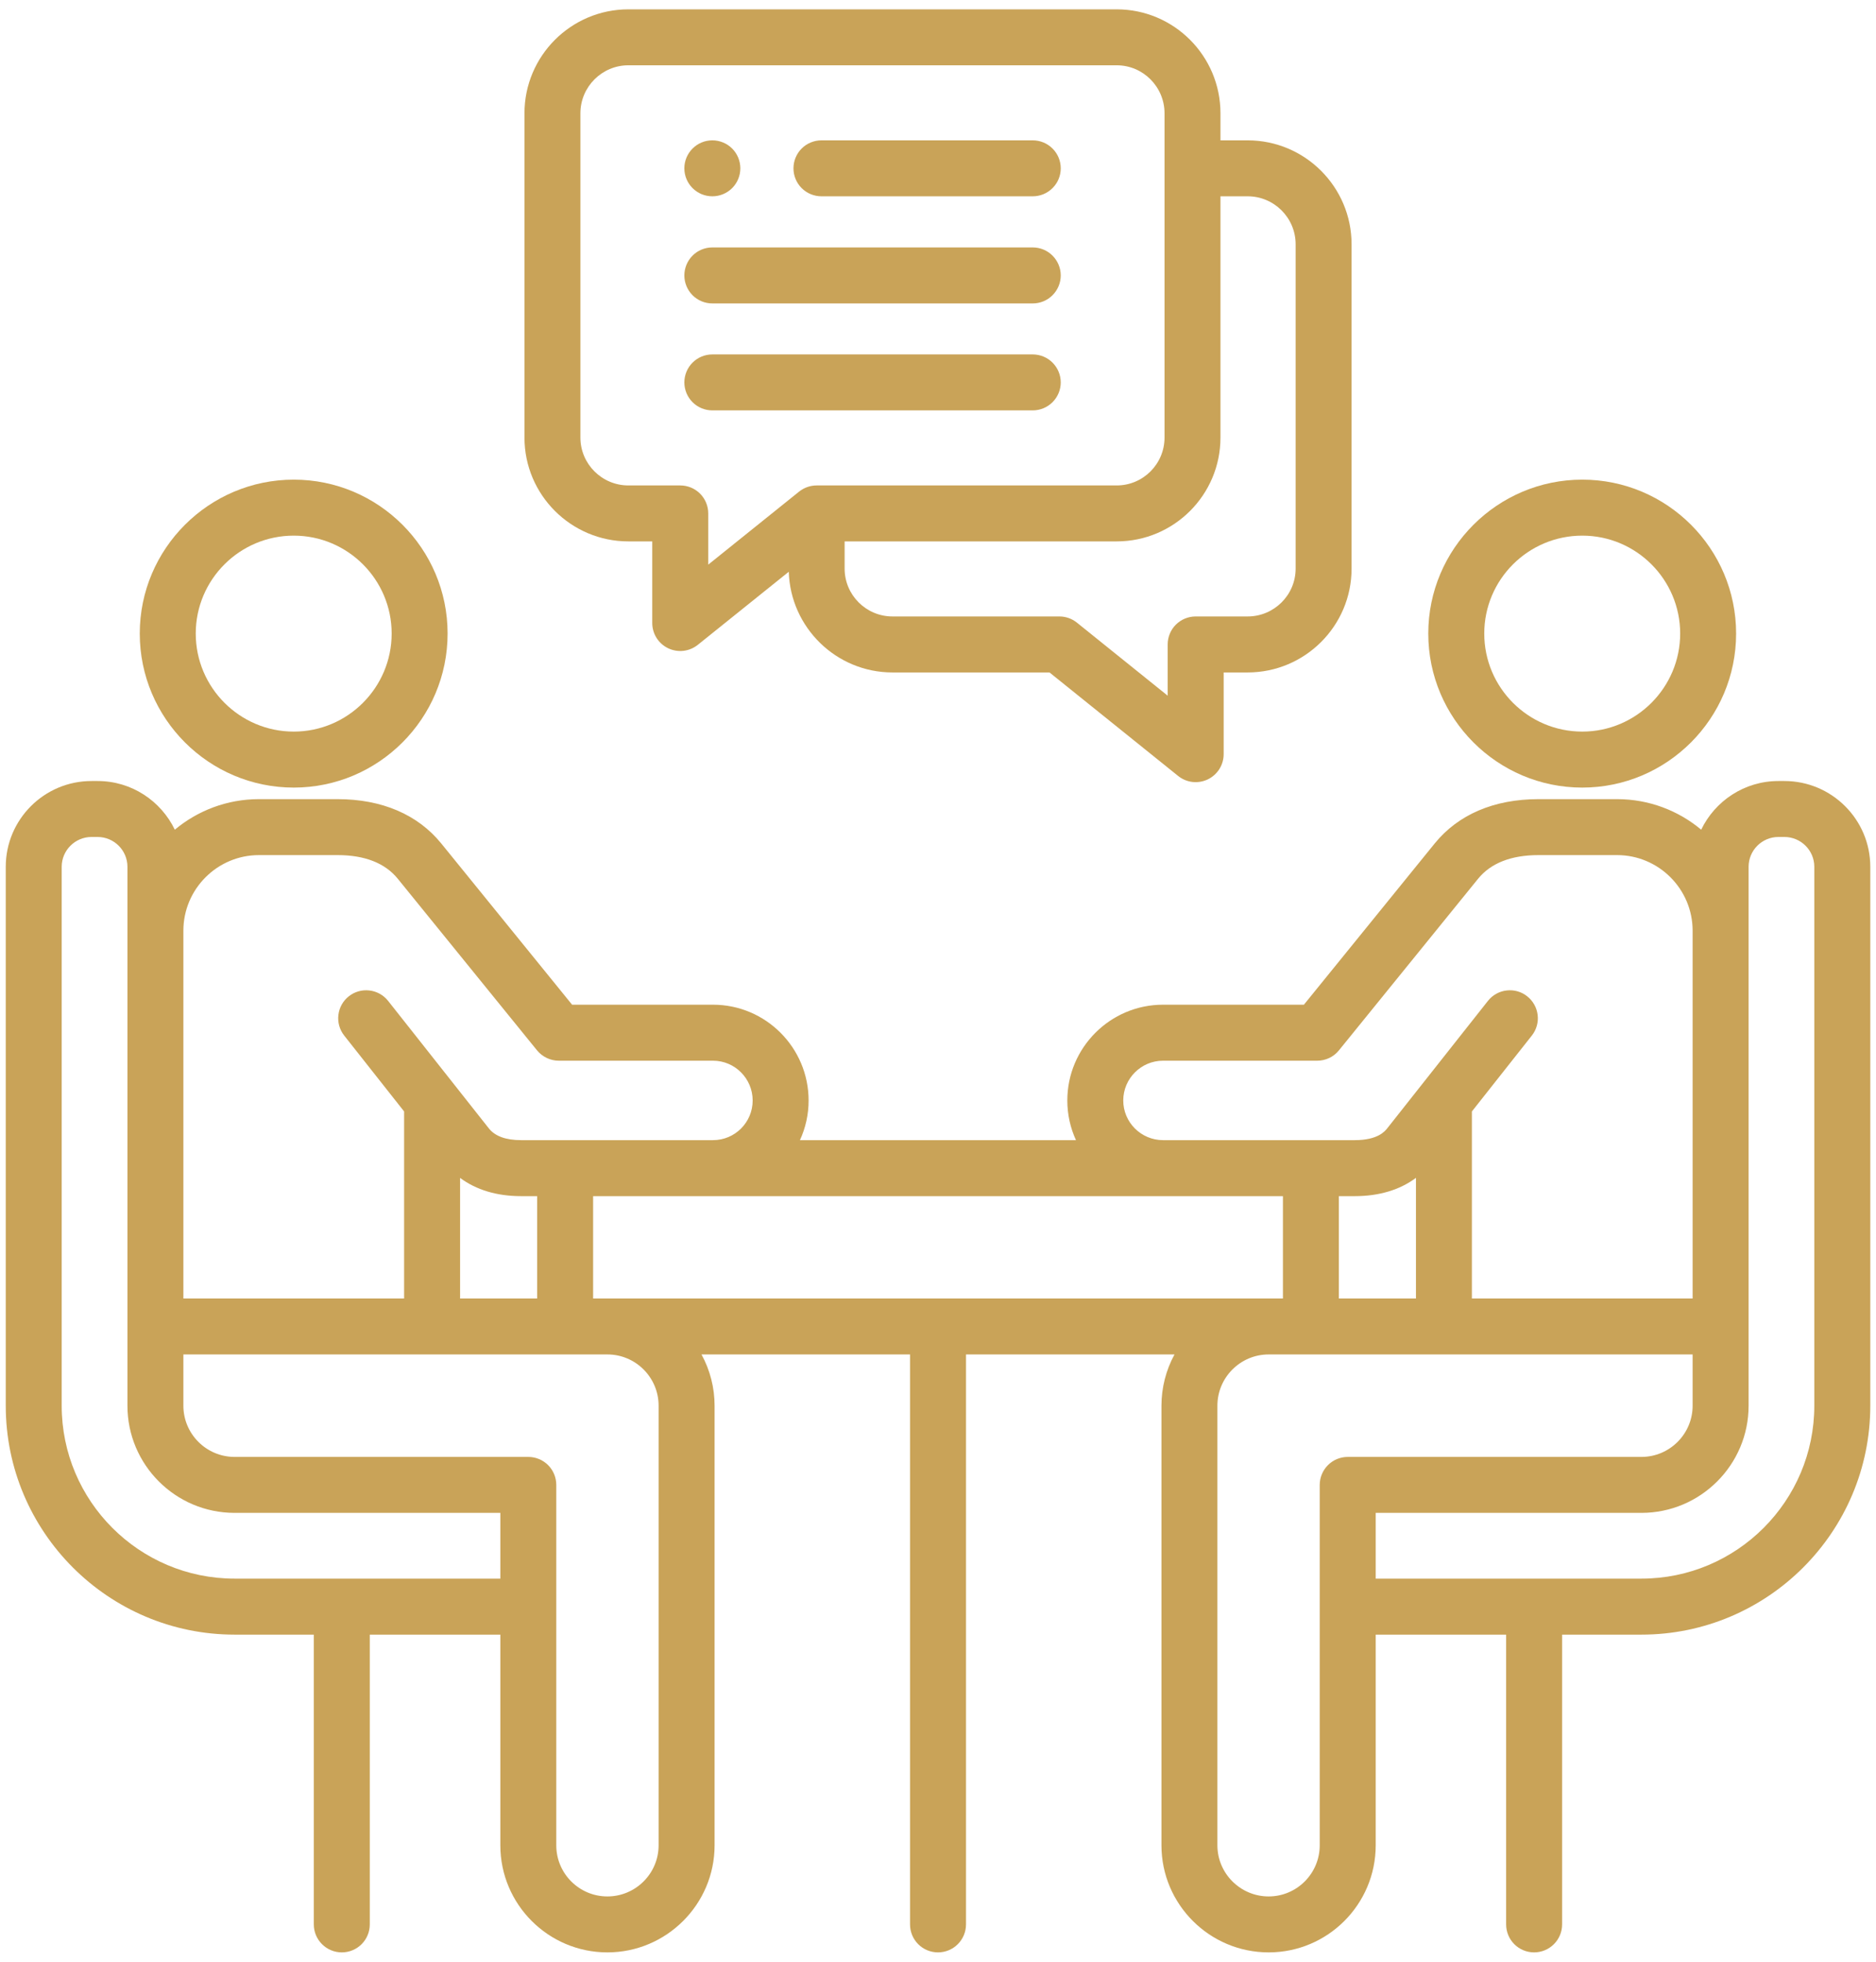
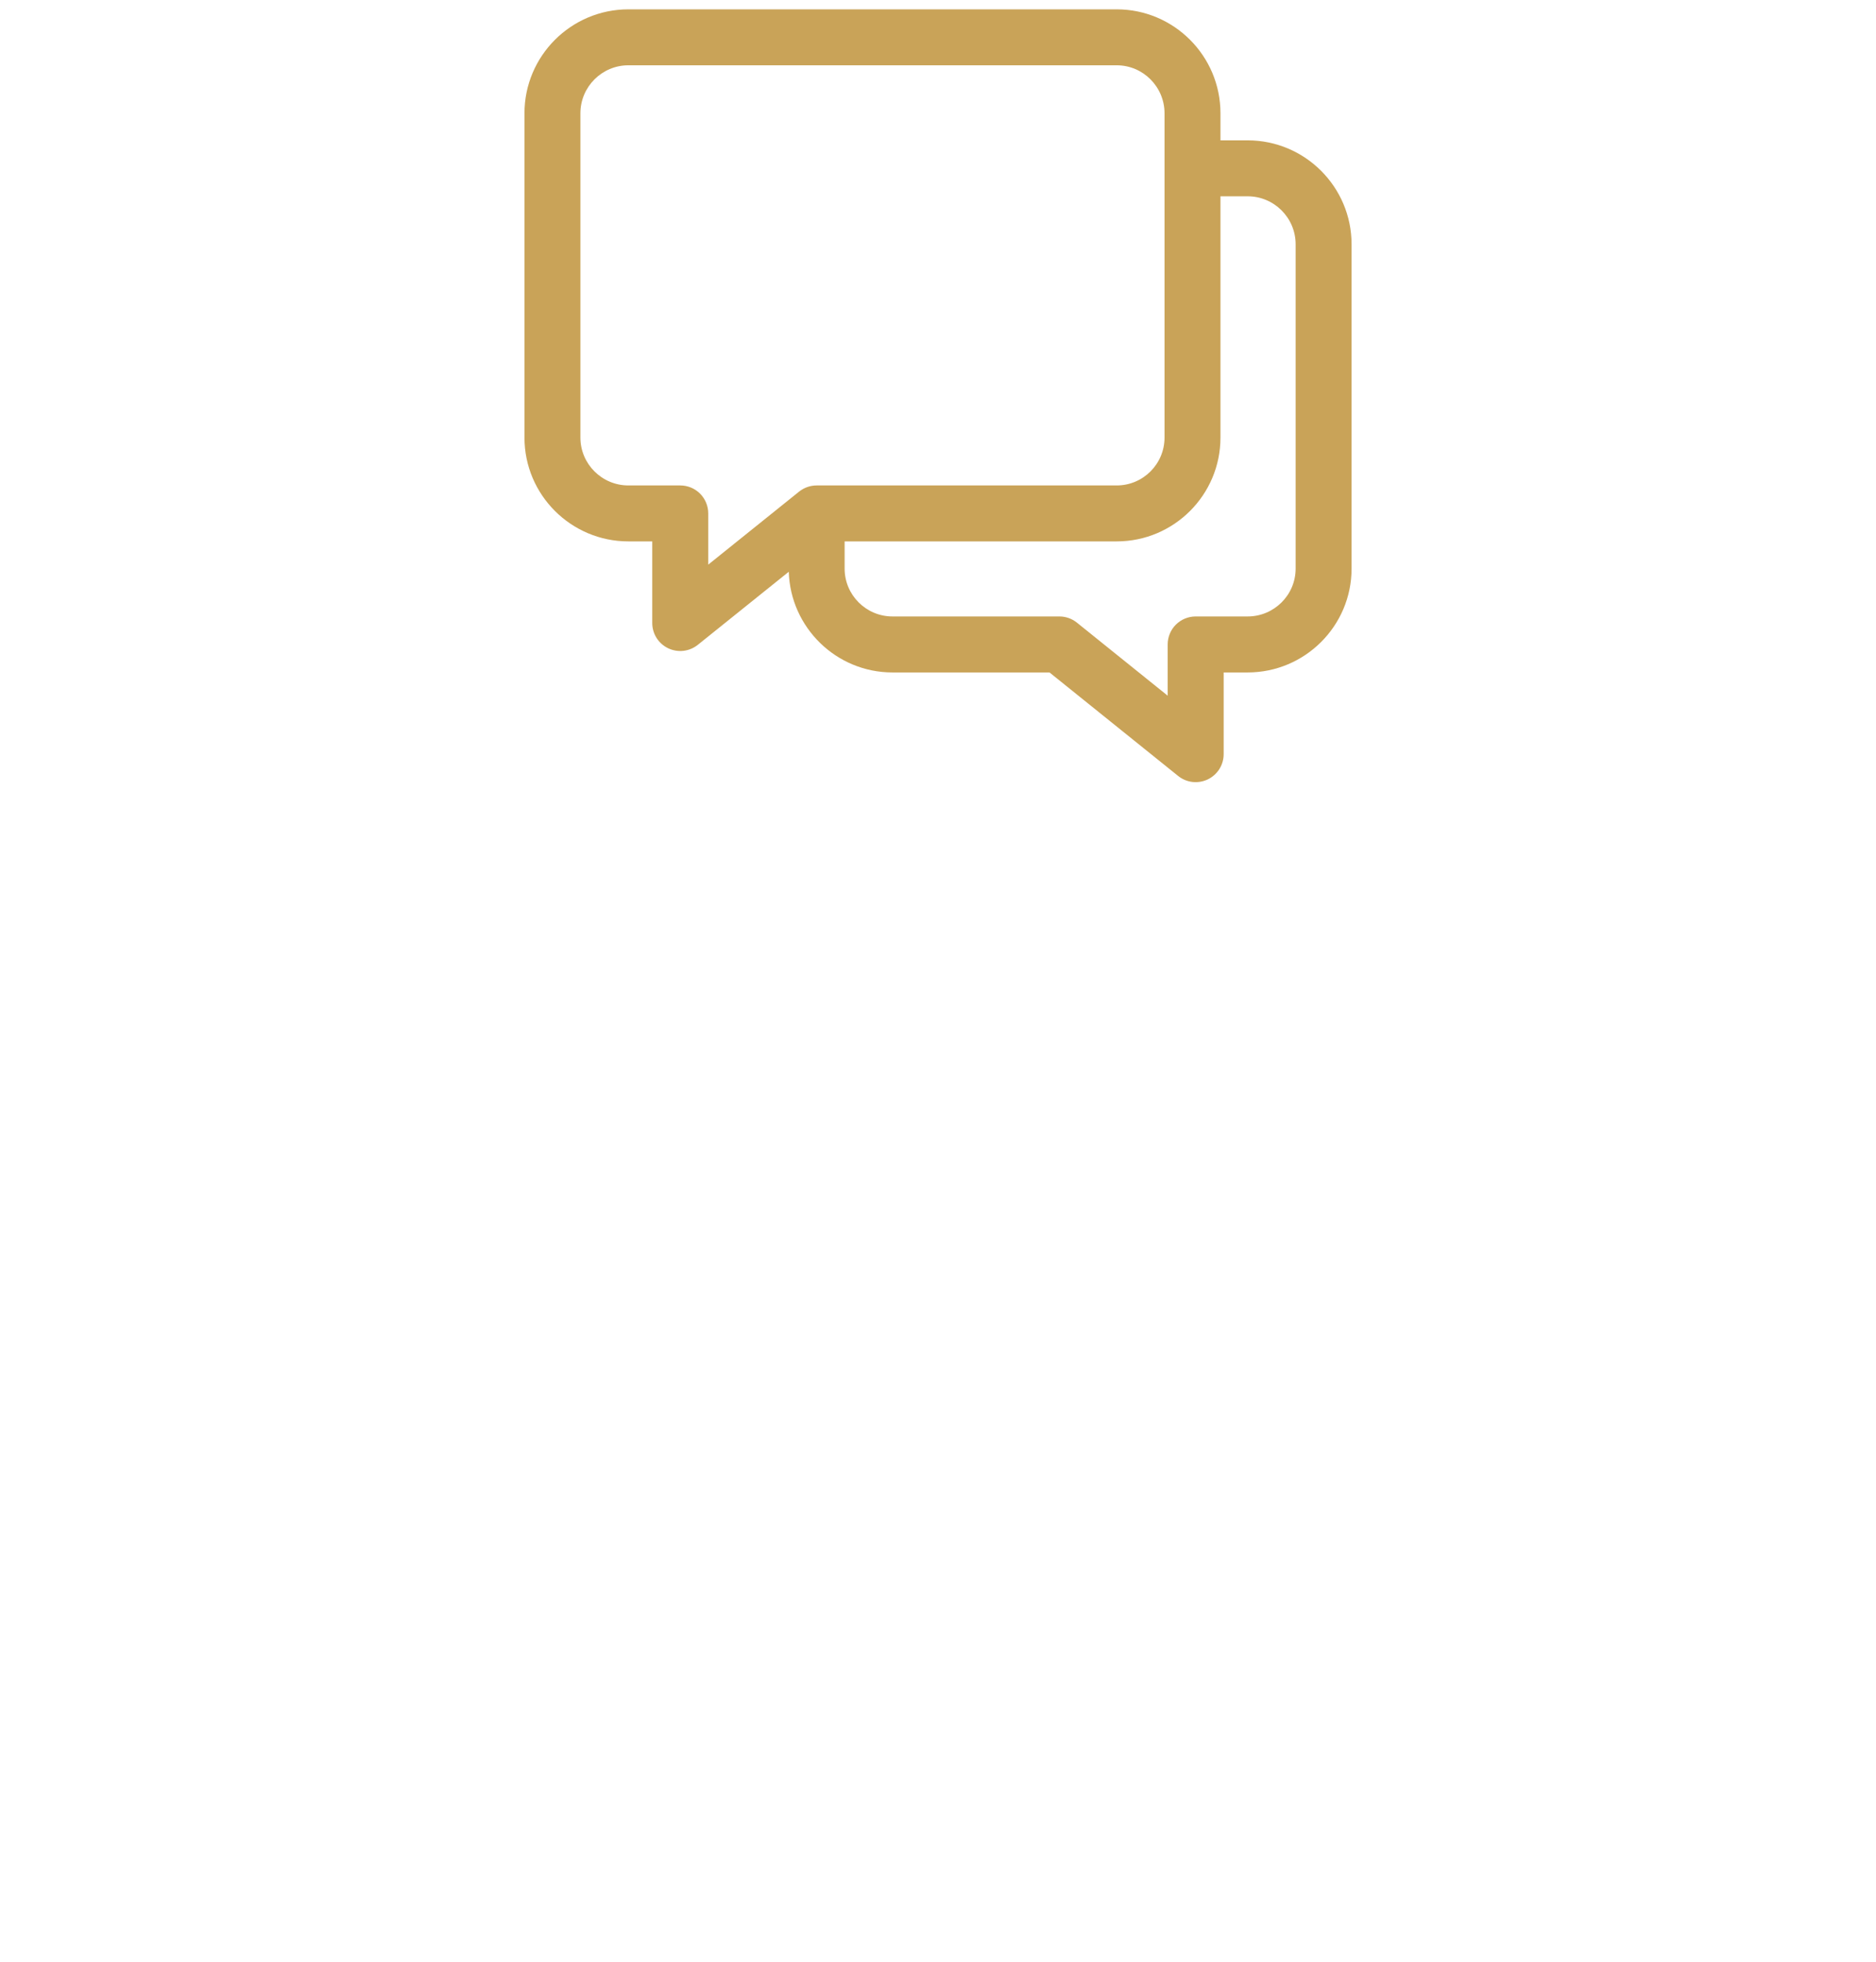
<svg xmlns="http://www.w3.org/2000/svg" width="44" height="46" viewBox="0 0 44 46" fill="none">
-   <path d="M41.852 18.314H41.711C40.914 18.314 40.225 18.781 39.9 19.455C39.365 19.008 38.677 18.739 37.927 18.739H36.085C35.044 18.739 34.202 19.098 33.649 19.779L30.582 23.559H27.278C26.04 23.559 25.033 24.567 25.033 25.805C25.033 26.137 25.106 26.452 25.236 26.735H18.762C18.896 26.443 18.966 26.126 18.965 25.805C18.965 24.567 17.959 23.559 16.723 23.559H13.418L10.349 19.778C9.796 19.098 8.955 18.739 7.916 18.739H6.074C5.324 18.739 4.636 19.008 4.1 19.455C3.775 18.781 3.087 18.314 2.29 18.314H2.146C1.037 18.314 0.135 19.216 0.135 20.325V32.962C0.135 35.922 2.543 38.33 5.503 38.33H7.36V45.125C7.36 45.211 7.377 45.297 7.41 45.376C7.443 45.456 7.492 45.528 7.553 45.589C7.614 45.65 7.686 45.698 7.766 45.731C7.845 45.764 7.931 45.781 8.017 45.781C8.103 45.781 8.188 45.764 8.268 45.731C8.347 45.698 8.42 45.65 8.481 45.589C8.542 45.528 8.59 45.456 8.623 45.376C8.656 45.297 8.673 45.211 8.673 45.125V38.33H11.735V43.27C11.735 44.655 12.861 45.781 14.246 45.781C15.63 45.781 16.76 44.655 16.76 43.27V32.962C16.76 32.542 16.655 32.129 16.453 31.76H21.344V45.125C21.344 45.299 21.413 45.466 21.536 45.589C21.659 45.712 21.826 45.781 22 45.781C22.174 45.781 22.341 45.712 22.464 45.589C22.587 45.466 22.657 45.299 22.657 45.125V31.76H27.547C27.346 32.129 27.241 32.542 27.241 32.962V43.27C27.241 44.655 28.369 45.781 29.755 45.781C31.141 45.781 32.266 44.655 32.266 43.27V38.33H35.325V45.125C35.325 45.299 35.394 45.466 35.517 45.589C35.64 45.712 35.807 45.781 35.981 45.781C36.155 45.781 36.322 45.712 36.445 45.589C36.569 45.466 36.638 45.299 36.638 45.125V38.33H38.498C41.458 38.33 43.866 35.922 43.866 32.962V20.325C43.866 19.216 42.962 18.314 41.852 18.314L41.852 18.314ZM26.345 25.805C26.345 25.291 26.764 24.872 27.278 24.872H30.895C31.093 24.872 31.28 24.783 31.404 24.629L34.667 20.606C34.967 20.238 35.444 20.051 36.085 20.051H37.927C38.904 20.051 39.699 20.847 39.699 21.824V30.448H34.522V26.062L35.93 24.28C36.037 24.143 36.085 23.97 36.064 23.798C36.043 23.626 35.955 23.469 35.819 23.362C35.684 23.254 35.511 23.205 35.338 23.225C35.166 23.244 35.009 23.331 34.901 23.466L32.538 26.456C32.483 26.525 32.318 26.735 31.777 26.735H27.278C26.764 26.735 26.345 26.318 26.345 25.805L26.345 25.805ZM31.402 30.448V28.048H31.777C32.346 28.048 32.832 27.901 33.21 27.619V30.448H31.402V30.448ZM14.246 30.448H13.911V28.048H30.09V30.448H14.246ZM10.791 30.448V27.62C11.167 27.901 11.652 28.048 12.221 28.048H12.598V30.448H10.791ZM6.074 20.051H7.916C8.555 20.051 9.031 20.238 9.33 20.606L12.596 24.63C12.658 24.705 12.735 24.766 12.824 24.808C12.912 24.85 13.008 24.872 13.106 24.872H16.723C17.236 24.872 17.653 25.291 17.653 25.805C17.653 26.32 17.236 26.735 16.723 26.735H12.221C11.863 26.735 11.608 26.642 11.463 26.456L9.1 23.466C8.992 23.331 8.834 23.244 8.662 23.225C8.49 23.205 8.317 23.254 8.181 23.362C8.045 23.469 7.957 23.626 7.937 23.798C7.916 23.97 7.964 24.143 8.071 24.28L9.478 26.062V30.448H4.301V21.824C4.301 20.847 5.096 20.051 6.074 20.051ZM5.503 37.017C3.266 37.017 1.447 35.198 1.447 32.962V20.325C1.447 19.94 1.761 19.626 2.146 19.626H2.29C2.675 19.626 2.989 19.94 2.989 20.325V32.962C2.989 34.348 4.116 35.475 5.502 35.475H11.735V37.017H5.503ZM15.447 32.962V43.27C15.447 43.931 14.908 44.469 14.246 44.469C13.583 44.469 13.047 43.931 13.047 43.27V34.819C13.047 34.645 12.978 34.478 12.855 34.355C12.732 34.232 12.565 34.163 12.391 34.163H5.503C4.84 34.163 4.301 33.624 4.301 32.962V31.76H14.246C14.908 31.76 15.447 32.299 15.447 32.962ZM30.953 34.819V43.27C30.953 43.931 30.416 44.469 29.755 44.469C29.094 44.469 28.553 43.931 28.553 43.27V32.962C28.553 32.299 29.093 31.76 29.755 31.76H39.699V32.962C39.699 33.624 39.16 34.163 38.498 34.163H31.61C31.436 34.163 31.269 34.232 31.146 34.355C31.023 34.478 30.953 34.645 30.953 34.819ZM42.553 32.962C42.553 35.198 40.734 37.017 38.498 37.017H32.266V35.475H38.498C39.884 35.475 41.012 34.348 41.012 32.962V20.325C41.012 19.94 41.325 19.626 41.711 19.626H41.852C42.239 19.626 42.553 19.94 42.553 20.325V32.962H42.553Z" fill="#C9A358" />
-   <path d="M37.111 18.468C39.1 18.468 40.719 16.847 40.719 14.856C40.719 12.865 39.1 11.247 37.111 11.247C35.121 11.247 33.499 12.866 33.499 14.856C33.499 16.846 35.119 18.468 37.111 18.468ZM37.111 12.56C38.377 12.56 39.407 13.59 39.407 14.856C39.407 16.122 38.377 17.155 37.111 17.155C35.844 17.155 34.812 16.124 34.812 14.856C34.812 13.589 35.843 12.56 37.111 12.56ZM6.89 18.468C8.88 18.468 10.498 16.847 10.498 14.856C10.498 12.865 8.879 11.247 6.89 11.247C4.9 11.247 3.278 12.866 3.278 14.856C3.278 16.846 4.898 18.468 6.89 18.468ZM6.89 12.56C8.156 12.56 9.186 13.59 9.186 14.856C9.186 16.122 8.156 17.155 6.89 17.155C5.624 17.155 4.591 16.124 4.591 14.856C4.591 13.589 5.622 12.56 6.89 12.56Z" fill="#C9A358" />
  <path d="M29.263 3.291H28.625V2.656C28.625 1.312 27.534 0.219 26.191 0.219H14.738C13.394 0.219 12.301 1.312 12.301 2.656V10.261C12.301 11.604 13.394 12.695 14.738 12.695H15.298V14.609C15.298 14.733 15.333 14.854 15.399 14.959C15.465 15.063 15.559 15.147 15.671 15.201C15.783 15.254 15.907 15.275 16.03 15.261C16.153 15.247 16.269 15.198 16.366 15.121L18.5 13.407C18.539 14.715 19.614 15.768 20.932 15.768H24.615L27.632 18.195C27.729 18.273 27.845 18.322 27.968 18.336C28.091 18.35 28.215 18.329 28.327 18.276C28.439 18.222 28.533 18.138 28.599 18.034C28.665 17.929 28.7 17.808 28.7 17.684V15.768H29.263C30.607 15.768 31.7 14.676 31.7 13.334V5.728C31.7 4.384 30.607 3.291 29.263 3.291ZM19.154 11.383C19.005 11.383 18.86 11.434 18.743 11.527L16.611 13.24V12.039C16.611 11.865 16.542 11.698 16.419 11.575C16.296 11.452 16.129 11.383 15.955 11.383H14.738C14.118 11.383 13.613 10.88 13.613 10.261V2.656C13.613 2.036 14.118 1.531 14.738 1.531H26.191C26.81 1.531 27.313 2.036 27.313 2.656V10.261C27.313 10.88 26.81 11.383 26.191 11.383H19.154V11.383ZM30.388 13.333C30.388 13.952 29.883 14.455 29.263 14.455H28.044C27.869 14.455 27.703 14.524 27.579 14.647C27.456 14.77 27.387 14.937 27.387 15.111V16.313L25.258 14.6C25.141 14.506 24.996 14.455 24.847 14.455H20.932C20.314 14.455 19.81 13.952 19.81 13.333V12.695H26.191C27.534 12.695 28.625 11.604 28.625 10.261V4.603H29.263C29.883 4.603 30.388 5.108 30.388 5.728V13.333Z" fill="#C9A358" />
-   <path d="M24.222 5.802H16.707C16.533 5.802 16.366 5.871 16.243 5.994C16.12 6.118 16.051 6.284 16.051 6.459C16.051 6.633 16.12 6.799 16.243 6.923C16.366 7.046 16.533 7.115 16.707 7.115H24.222C24.396 7.115 24.563 7.046 24.686 6.923C24.809 6.799 24.879 6.633 24.879 6.459C24.879 6.284 24.809 6.118 24.686 5.994C24.563 5.871 24.396 5.802 24.222 5.802ZM24.222 3.291H19.266C19.18 3.291 19.095 3.308 19.015 3.341C18.935 3.374 18.863 3.422 18.802 3.483C18.741 3.544 18.693 3.616 18.66 3.696C18.627 3.776 18.61 3.861 18.61 3.947C18.61 4.033 18.627 4.119 18.66 4.198C18.693 4.278 18.741 4.35 18.802 4.411C18.863 4.472 18.935 4.52 19.015 4.553C19.095 4.586 19.18 4.603 19.266 4.603H24.222C24.309 4.603 24.394 4.586 24.474 4.553C24.553 4.52 24.625 4.472 24.686 4.411C24.747 4.35 24.796 4.278 24.829 4.198C24.862 4.119 24.879 4.033 24.879 3.947C24.879 3.861 24.862 3.776 24.829 3.696C24.796 3.616 24.747 3.544 24.686 3.483C24.625 3.422 24.553 3.374 24.474 3.341C24.394 3.308 24.309 3.291 24.222 3.291ZM16.708 4.603C16.794 4.603 16.879 4.586 16.959 4.553C17.039 4.52 17.111 4.472 17.172 4.411C17.233 4.35 17.281 4.278 17.314 4.198C17.347 4.119 17.364 4.033 17.364 3.947C17.364 3.861 17.347 3.776 17.314 3.696C17.281 3.616 17.233 3.544 17.172 3.483C17.111 3.422 17.039 3.374 16.959 3.341C16.879 3.308 16.794 3.291 16.708 3.291H16.707C16.345 3.291 16.051 3.585 16.051 3.947C16.051 4.31 16.345 4.603 16.708 4.603ZM24.222 8.311H16.707C16.533 8.311 16.366 8.38 16.243 8.503C16.12 8.626 16.051 8.793 16.051 8.967C16.051 9.141 16.12 9.308 16.243 9.431C16.366 9.554 16.533 9.623 16.707 9.623H24.222C24.396 9.623 24.563 9.554 24.686 9.431C24.809 9.308 24.879 9.141 24.879 8.967C24.879 8.793 24.809 8.626 24.686 8.503C24.563 8.38 24.396 8.311 24.222 8.311Z" fill="#C9A358" />
</svg>